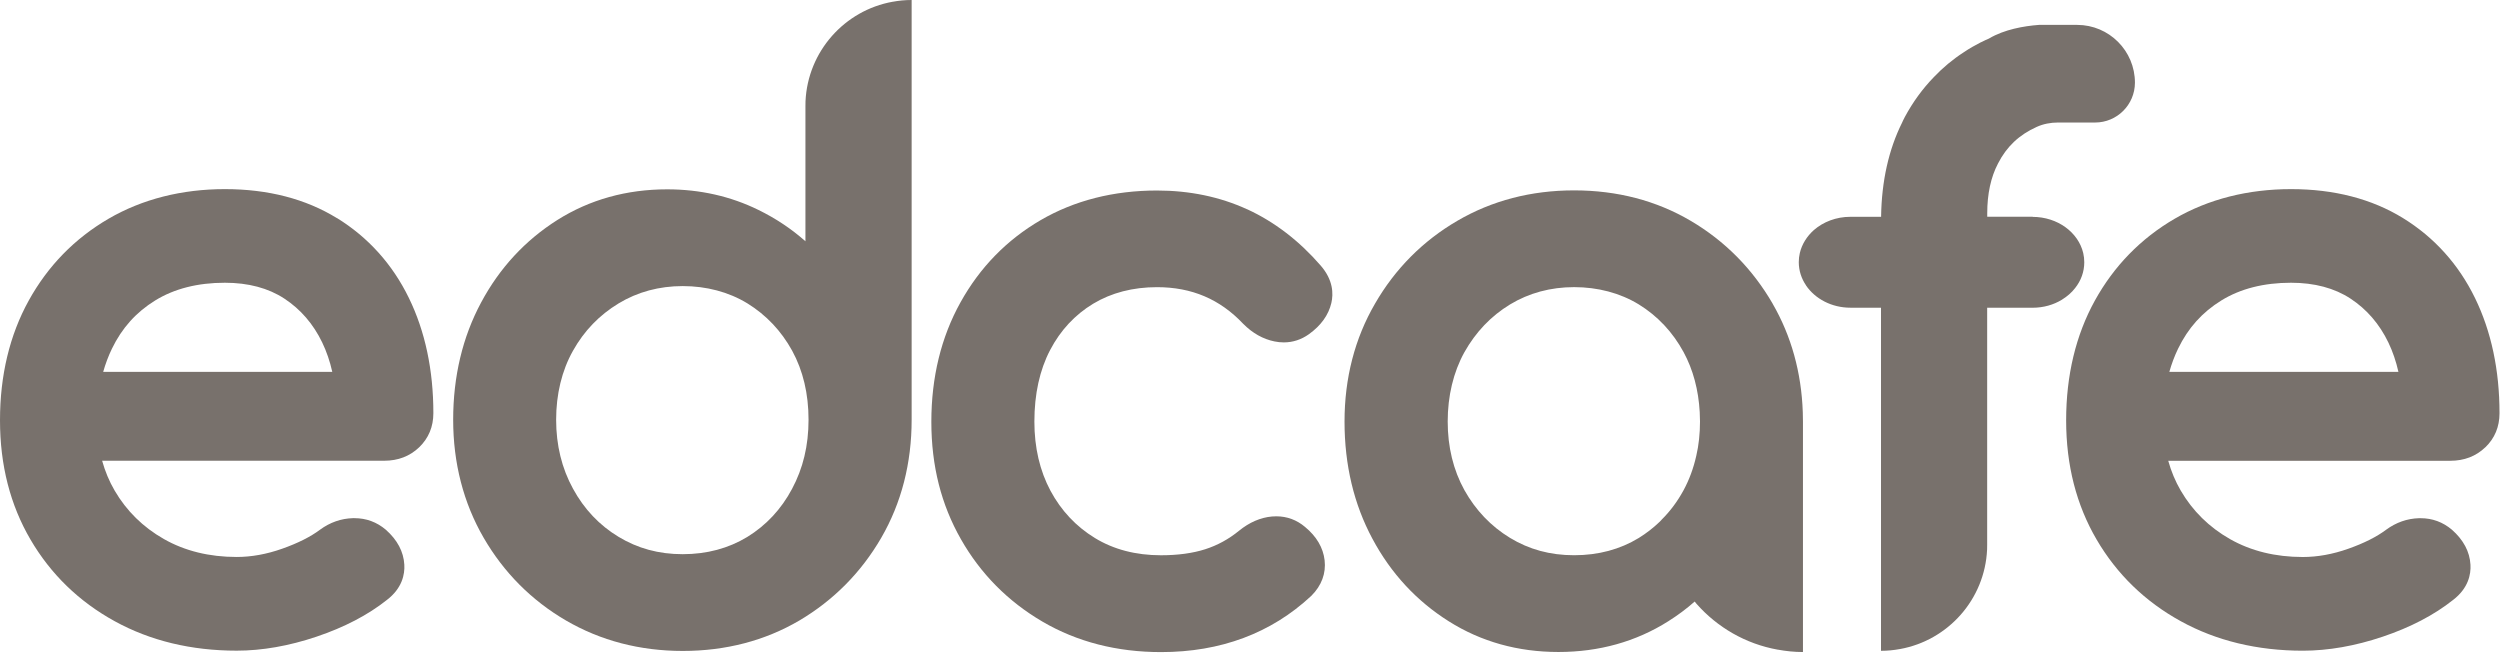
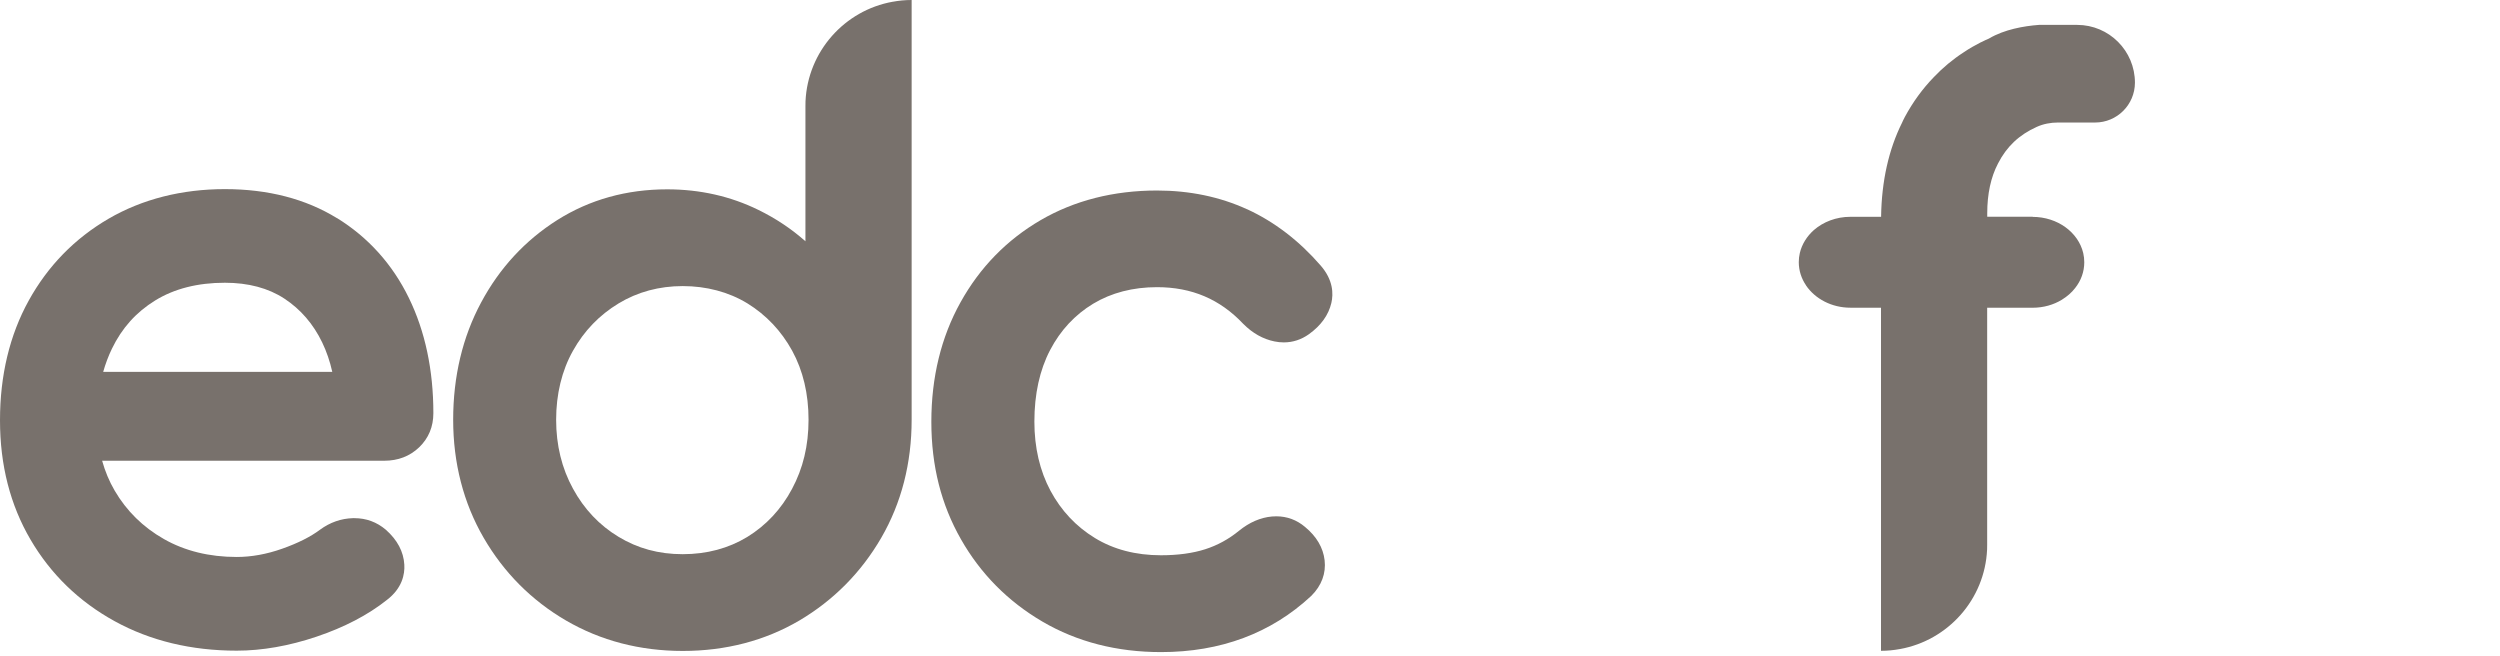
<svg xmlns="http://www.w3.org/2000/svg" width="717" height="188" viewBox="0 0 717 188" fill="none">
  <g clip-path="url(#clip0_1_2)">
    <path d="M582.97 62.16H569.94V61.16C569.94 55.63 570.97 50.83 573.02 46.91C575.49 42.06 579.09 38.66 584.14 36.39C586.04 35.53 588.13 35.14 590.22 35.14H600.87C607.17 35.14 612.27 30.04 612.3 23.74C612.31 14.58 604.89 7.14 595.72 7.14H584.79C580.41 7.46 574.84 8.46 570.51 11.01L570.48 11.04C569.78 11.34 569.08 11.64 568.4 12.01C568.28 12.04 568.18 12.11 568.05 12.16C567.23 12.58 566.43 13.01 565.65 13.46C564.82 13.93 564.03 14.44 563.25 14.96C560.07 17.01 557.2 19.41 554.65 22.09C551.4 25.44 548.63 29.24 546.32 33.52C546.17 33.79 546.05 34.07 545.9 34.35C545.88 34.42 545.83 34.47 545.8 34.55C545.7 34.75 545.6 34.95 545.53 35.15C541.66 42.9 539.65 51.98 539.5 62.13V62.18H530.7C526.62 62.18 522.92 63.63 520.22 65.98C518.22 67.76 516.79 70.03 516.19 72.56C515.99 73.41 515.89 74.29 515.89 75.19C515.89 77.61 516.64 79.89 517.97 81.84V81.87C520.57 85.69 525.3 88.25 530.7 88.25H539.47V186.65H539.52C541.35 186.65 543.14 186.47 544.87 186.15H544.9C558.68 183.67 569.25 171.92 569.9 157.6C569.92 157.13 569.92 156.67 569.92 156.2V88.26H582.95C586.08 88.26 588.98 87.41 591.35 85.96C591.37 85.96 591.4 85.94 591.42 85.91C592.15 85.46 592.8 84.98 593.42 84.44C594.07 83.89 594.64 83.26 595.15 82.61C596.82 80.51 597.77 77.96 597.77 75.21C597.77 74.31 597.67 73.43 597.47 72.58C596.07 66.65 590.12 62.2 582.94 62.2L582.97 62.16Z" fill="#78716C" />
    <path d="M96.63 62.56C87.67 57.04 76.86 54.24 64.51 54.24C52.16 54.24 40.81 57.1 31.12 62.74C21.42 68.39 13.72 76.28 8.23 86.22C2.77 96.11 0 107.66 0 120.54C0 133.42 2.94 144.82 8.73 154.72C14.53 164.65 22.65 172.54 32.89 178.16C43.08 183.77 54.85 186.61 67.89 186.61C75.17 186.61 82.88 185.26 90.8 182.59C98.75 179.91 105.53 176.38 110.95 172.07C115.36 168.7 116.12 164.7 115.96 161.95C115.75 158.22 113.96 154.85 110.65 151.92C108.03 149.71 105.02 148.61 101.64 148.61C101.49 148.61 101.34 148.61 101.2 148.61C97.81 148.71 94.64 149.82 91.78 151.92C89.06 153.96 85.42 155.79 80.93 157.37C76.48 158.95 72.09 159.74 67.89 159.74C60.03 159.74 53.01 158.01 47.01 154.6C41.02 151.2 36.27 146.52 32.87 140.68C31.33 138.04 30.14 135.18 29.29 132.14H110.19C114.18 132.14 117.55 130.84 120.22 128.28C122.92 125.68 124.29 122.39 124.29 118.49C124.29 106.13 121.93 95.01 117.27 85.46C112.55 75.78 105.6 68.06 96.63 62.53V62.56ZM29.59 106.67C30.25 104.33 31.09 102.1 32.1 100.01C34.96 94.09 39.03 89.55 44.53 86.16C49.98 82.8 56.7 81.09 64.5 81.09C71.22 81.09 76.96 82.62 81.57 85.65C86.22 88.71 89.86 92.93 92.4 98.2C93.65 100.79 94.62 103.63 95.3 106.66H29.59V106.67Z" fill="#78716C" />
-     <path d="M712.78 128.31C715.48 125.71 716.86 122.42 716.86 118.52C716.86 106.16 714.5 95.04 709.84 85.49C705.12 75.81 698.17 68.09 689.2 62.56C680.24 57.04 669.43 54.24 657.08 54.24C644.73 54.24 633.38 57.1 623.69 62.74C613.99 68.39 606.29 76.28 600.8 86.22C595.34 96.12 592.57 107.67 592.57 120.55C592.57 133.43 595.51 144.83 601.3 154.73C607.1 164.66 615.22 172.55 625.46 178.17C635.65 183.78 647.42 186.62 660.46 186.62C667.74 186.62 675.45 185.27 683.37 182.6C691.32 179.92 698.1 176.39 703.52 172.08C707.93 168.71 708.69 164.71 708.53 161.96C708.32 158.23 706.53 154.86 703.22 151.93C700.6 149.72 697.59 148.62 694.21 148.62C694.06 148.62 693.91 148.62 693.76 148.62C690.37 148.72 687.2 149.83 684.34 151.93C681.62 153.97 677.98 155.8 673.49 157.38C669.04 158.96 664.65 159.75 660.45 159.75C652.59 159.75 645.57 158.02 639.57 154.61C633.58 151.21 628.83 146.53 625.43 140.69C623.89 138.05 622.7 135.19 621.85 132.15H702.75C706.74 132.15 710.11 130.85 712.78 128.29V128.31ZM622.16 106.67C622.82 104.33 623.66 102.1 624.67 100.01C627.53 94.09 631.6 89.55 637.1 86.16C642.55 82.8 649.27 81.09 657.07 81.09C663.79 81.09 669.53 82.62 674.14 85.65C678.79 88.71 682.43 92.93 684.97 98.2C686.22 100.79 687.19 103.63 687.87 106.66H622.16V106.67Z" fill="#78716C" />
    <path d="M357.71 60.04C349.9 56.45 341.19 54.64 331.84 54.64C319.38 54.64 308.14 57.5 298.45 63.14C288.74 68.79 281.01 76.72 275.46 86.73C269.92 96.69 267.11 108.21 267.11 120.95C267.11 133.69 269.96 144.75 275.59 154.64C281.22 164.55 289.1 172.51 299.01 178.3C308.92 184.09 320.34 187.02 332.97 187.02C350.08 187.02 364.56 181.61 376.03 170.94L376.08 170.89L376.13 170.84C379.03 167.94 380.33 164.43 379.9 160.68C379.48 157.07 377.59 153.85 374.28 151.12C371.91 149.12 369.13 148.08 366.05 148.08C365.64 148.08 365.23 148.1 364.81 148.13C361.52 148.42 358.33 149.8 355.35 152.22C352.42 154.62 349.16 156.4 345.66 157.52C342.08 158.67 337.8 159.25 332.97 159.25C325.75 159.25 319.37 157.58 314 154.29C308.6 150.99 304.33 146.43 301.28 140.75C298.22 135.03 296.66 128.36 296.66 120.92C296.66 113.02 298.18 106.11 301.18 100.38C304.14 94.73 308.29 90.27 313.52 87.11C318.75 83.96 324.92 82.36 331.83 82.36C341.79 82.36 349.88 85.8 356.56 92.88C359.25 95.58 362.24 97.25 365.51 97.92C366.41 98.11 367.32 98.2 368.2 98.2C370.79 98.2 373.22 97.4 375.41 95.84C378.87 93.35 381.02 90.34 381.83 86.9C382.44 84.3 382.4 80.32 378.76 76.15C372.59 69.04 365.5 63.61 357.7 60.02L357.71 60.04Z" fill="#78716C" />
    <path d="M256.04 0.5H256.02C242.24 2.97 231.67 14.73 231.02 29.05C231 29.52 231 29.98 231 30.45V69.2C227 65.65 222.47 62.62 217.5 60.2C209.52 56.28 200.72 54.3 191.32 54.3C179.72 54.3 169.12 57.25 159.87 63.08C150.64 68.91 143.27 76.86 137.97 86.78C132.67 96.66 129.97 107.96 129.97 120.38C129.97 132.8 132.92 144.23 138.7 154.21C144.48 164.19 152.43 172.19 162.33 177.96C172.26 183.74 183.51 186.69 195.83 186.69C208.15 186.69 219.41 183.74 229.26 177.96C239.06 172.16 246.99 164.18 252.76 154.21C258.54 144.23 261.46 132.83 261.46 120.38V0H261.41C259.58 0 257.79 0.18 256.06 0.5H256.04ZM227.16 140.21C224.06 146.04 219.74 150.66 214.33 153.99C208.95 157.26 202.73 158.94 195.8 158.94C188.87 158.94 182.85 157.26 177.4 153.96C171.92 150.66 167.52 146.01 164.35 140.18C161.12 134.33 159.5 127.65 159.5 120.38C159.5 113.11 161.12 106.3 164.33 100.6C167.51 94.9 171.91 90.35 177.41 87.02C182.86 83.72 189.06 82.05 195.81 82.05C202.56 82.05 208.96 83.72 214.34 87C219.74 90.33 224.06 94.9 227.19 100.58C230.32 106.31 231.89 112.96 231.89 120.38C231.89 127.8 230.31 134.33 227.16 140.21Z" fill="#78716C" />
-     <path d="M508.39 87.08C502.61 77.1 494.69 69.1 484.89 63.33C475.04 57.53 463.79 54.6 451.46 54.6C439.13 54.6 427.88 57.53 417.96 63.33C408.06 69.1 400.11 77.11 394.36 87.08C388.56 97.05 385.61 108.43 385.61 120.91C385.61 133.39 388.31 144.64 393.61 154.51C398.91 164.44 406.29 172.39 415.51 178.19C424.76 184.04 435.34 186.99 446.96 186.99C458.58 186.99 469.19 184.04 478.44 178.19C481.14 176.49 483.67 174.62 486.04 172.52C486.19 172.74 486.39 172.94 486.56 173.17C492.51 179.92 500.64 184.67 509.84 186.32H509.89C512.19 186.74 514.59 187 517.01 187H517.09V120.92C517.09 119.99 517.06 119.1 517.04 118.2C516.64 106.8 513.74 96.35 508.39 87.1V87.08ZM486.47 130.81C485.69 134.29 484.49 137.56 482.84 140.61C481.11 143.79 479.02 146.61 476.54 149.06C476.54 149.06 476.54 149.06 476.54 149.07C476.39 149.27 476.19 149.44 476 149.64C474.18 151.39 472.18 152.94 470 154.29C464.62 157.57 458.4 159.24 451.47 159.24C444.54 159.24 438.52 157.57 433.07 154.26C427.6 150.93 423.22 146.33 420 140.58C416.8 134.8 415.2 128.18 415.2 120.9C415.2 113.62 416.8 106.77 420 101C423.23 95.25 427.6 90.65 433.07 87.32C438.52 84.02 444.72 82.35 451.47 82.35C458.22 82.35 464.62 84.02 470 87.3C475.4 90.63 479.72 95.23 482.85 100.98C485.6 106.05 487.12 111.83 487.48 118.17C487.53 119.07 487.56 119.97 487.56 120.89C487.56 124.34 487.21 127.67 486.48 130.79L486.47 130.81Z" fill="#78716C" />
  </g>
  <defs>
    <clipPath id="clip0_1_2">
      <rect width="716.85" height="187.02" fill="white" />
    </clipPath>
  </defs>
</svg>